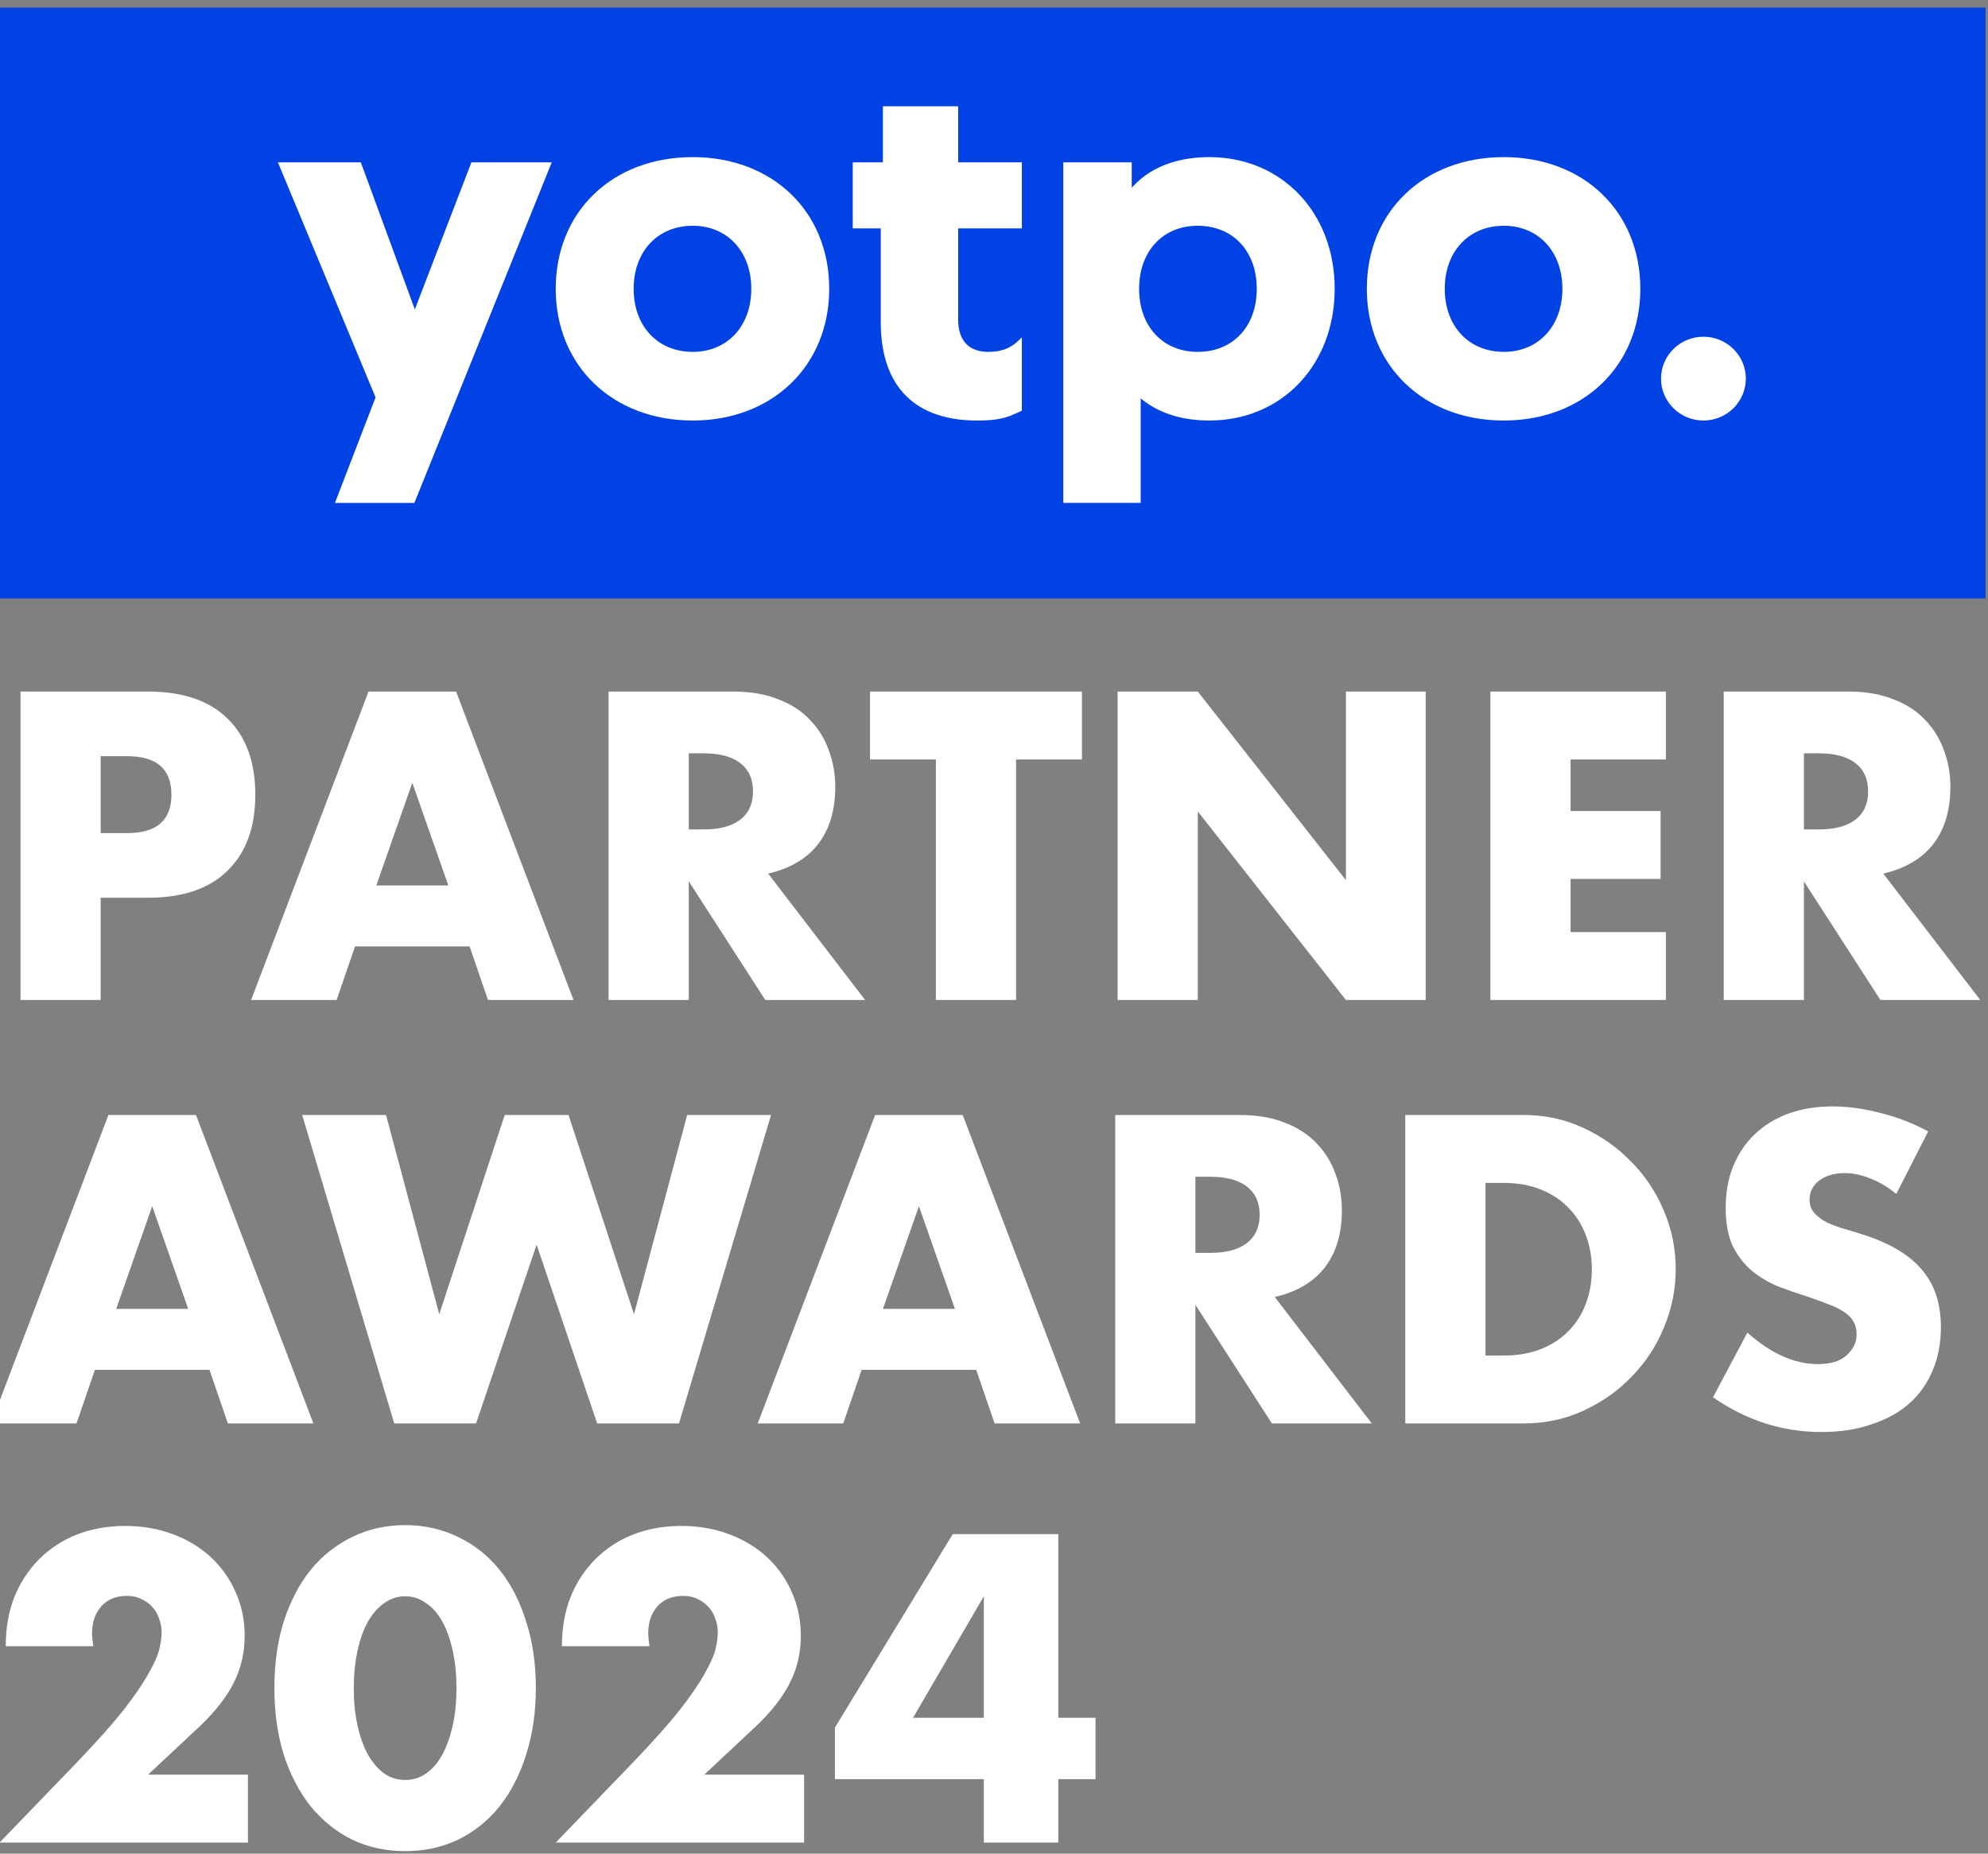
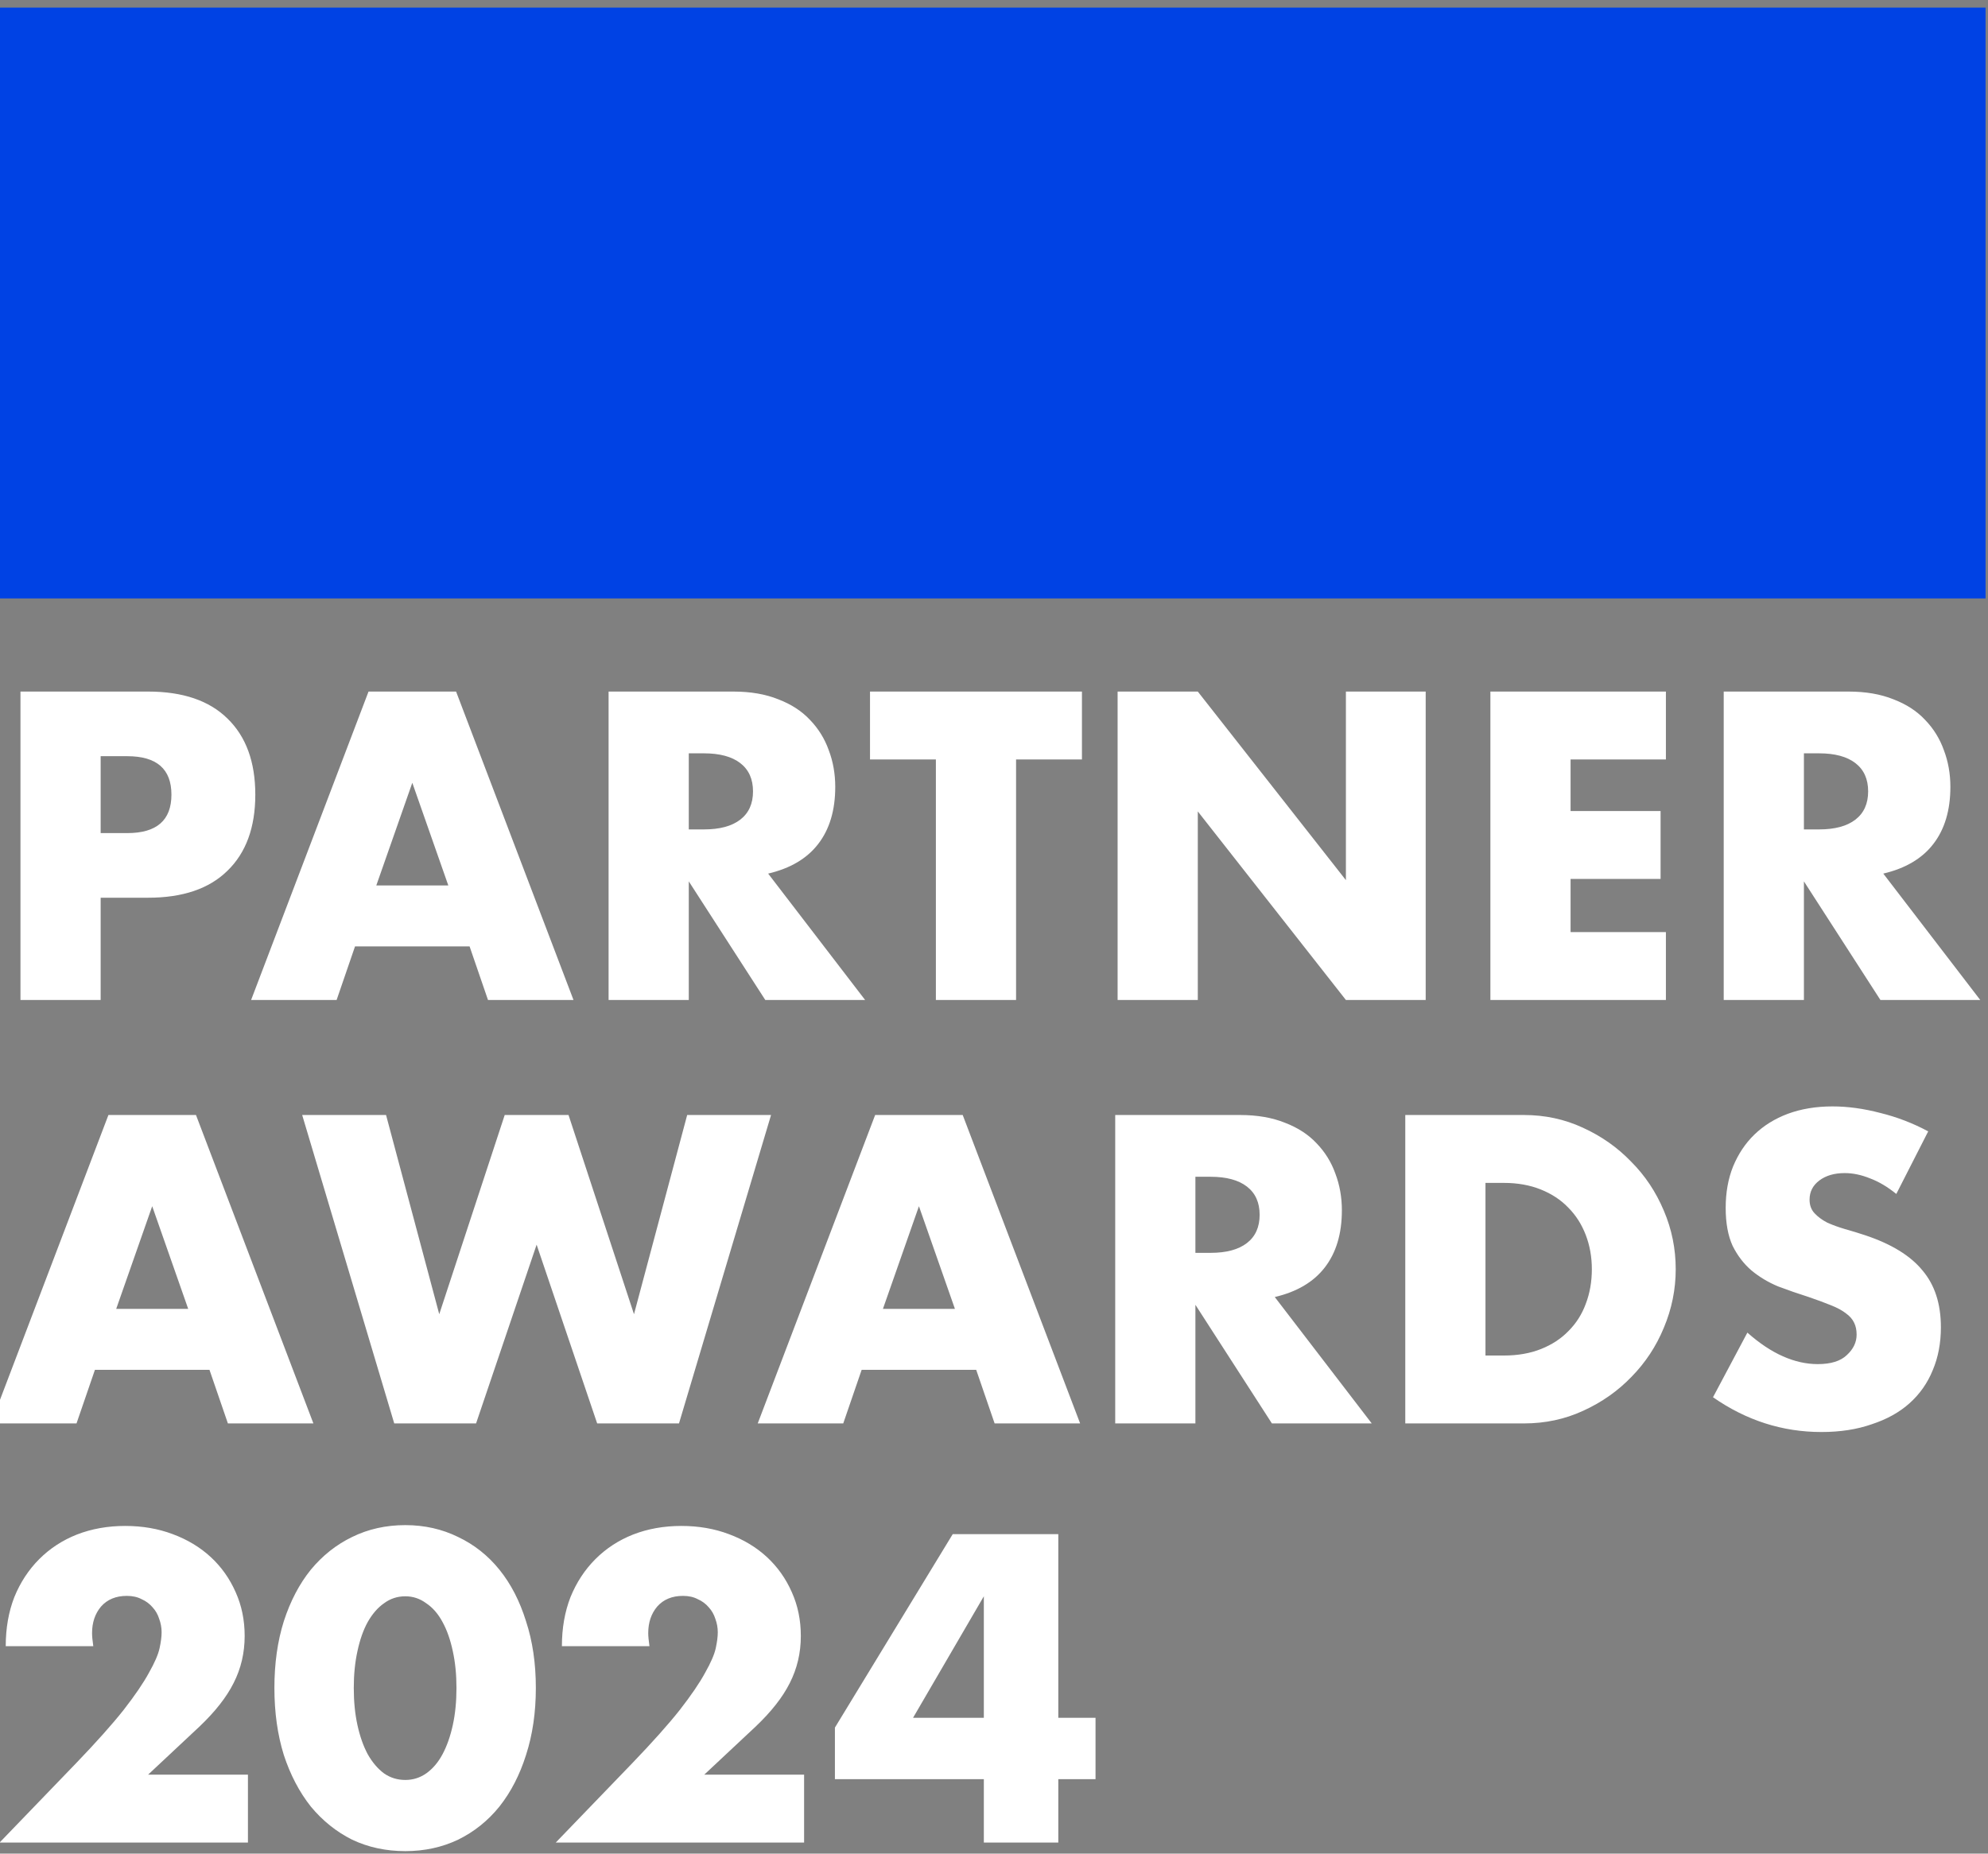
<svg xmlns="http://www.w3.org/2000/svg" width="460" height="429" viewBox="0 0 460 429" fill="none">
  <rect x="0" y="0" width="460" height="429" fill="#808080" stroke="none" />
  <rect x="-1.793" y="1.758" width="461.233" height="136.742" fill="#0042E4" />
  <path d="M23.29 192.811H29.443C36.259 192.811 39.667 189.844 39.667 183.912C39.667 177.979 36.259 175.013 29.443 175.013H23.29V192.811ZM23.29 231.436H4.735V160.055H34.271C42.287 160.055 48.408 162.138 52.637 166.303C56.929 170.469 59.075 176.338 59.075 183.912C59.075 191.485 56.929 197.355 52.637 201.52C48.408 205.686 42.287 207.768 34.271 207.768H23.29V231.436ZM103.734 204.928L95.403 181.166L87.072 204.928H103.734ZM108.657 219.034H82.149L77.889 231.436H58.103L85.273 160.055H105.533L132.702 231.436H112.917L108.657 219.034ZM159.376 191.959H162.879C166.539 191.959 169.348 191.201 171.304 189.687C173.261 188.172 174.239 185.995 174.239 183.154C174.239 180.314 173.261 178.137 171.304 176.622C169.348 175.108 166.539 174.35 162.879 174.35H159.376V191.959ZM200.178 231.436H177.079L159.376 203.982V231.436H140.821V160.055H169.695C173.671 160.055 177.142 160.655 180.109 161.854C183.075 162.99 185.505 164.568 187.398 166.587C189.355 168.607 190.806 170.942 191.753 173.593C192.763 176.244 193.267 179.084 193.267 182.113C193.267 187.541 191.942 191.959 189.291 195.367C186.704 198.712 182.854 200.984 177.742 202.183L200.178 231.436ZM235.107 175.77V231.436H216.552V175.77H201.311V160.055H250.349V175.77H235.107ZM258.602 231.436V160.055H277.157L311.427 203.698V160.055H329.888V231.436H311.427L277.157 187.793V231.436H258.602ZM385.471 175.77H363.413V187.699H384.24V203.414H363.413V215.721H385.471V231.436H344.858V160.055H385.471V175.77ZM417.404 191.959H420.907C424.567 191.959 427.376 191.201 429.332 189.687C431.289 188.172 432.267 185.995 432.267 183.154C432.267 180.314 431.289 178.137 429.332 176.622C427.376 175.108 424.567 174.35 420.907 174.35H417.404V191.959ZM458.206 231.436H435.107L417.404 203.982V231.436H398.849V160.055H427.723C431.699 160.055 435.17 160.655 438.136 161.854C441.103 162.99 443.532 164.568 445.426 166.587C447.382 168.607 448.834 170.942 449.781 173.593C450.79 176.244 451.295 179.084 451.295 182.113C451.295 187.541 449.97 191.959 447.319 195.367C444.732 198.712 440.882 200.984 435.77 202.183L458.206 231.436ZM43.549 302.928L35.218 279.166L26.887 302.928H43.549ZM48.472 317.034H21.964L17.704 329.436H-2.081L25.088 258.055H45.348L72.517 329.436H52.732L48.472 317.034ZM89.329 258.055L101.636 304.159L116.783 258.055H131.551L146.698 304.159L159.005 258.055H178.412L157.111 329.436H138.178L124.167 288.065L110.156 329.436H91.222L69.921 258.055H89.329ZM220.96 302.928L212.629 279.166L204.299 302.928H220.96ZM225.883 317.034H199.376L195.116 329.436H175.33L202.5 258.055H222.759L249.929 329.436H230.143L225.883 317.034ZM276.603 289.959H280.105C283.766 289.959 286.574 289.201 288.531 287.687C290.487 286.172 291.466 283.995 291.466 281.154C291.466 278.314 290.487 276.137 288.531 274.622C286.574 273.108 283.766 272.35 280.105 272.35H276.603V289.959ZM317.405 329.436H294.306L276.603 301.982V329.436H258.048V258.055H286.922C290.898 258.055 294.369 258.655 297.335 259.854C300.301 260.99 302.731 262.568 304.625 264.587C306.581 266.607 308.033 268.942 308.979 271.593C309.989 274.244 310.494 277.084 310.494 280.113C310.494 285.541 309.169 289.959 306.518 293.367C303.93 296.712 300.08 298.984 294.968 300.183L317.405 329.436ZM343.721 313.721H347.981C351.2 313.721 354.072 313.216 356.596 312.206C359.121 311.196 361.235 309.808 362.939 308.04C364.706 306.273 366.032 304.191 366.915 301.792C367.862 299.331 368.335 296.649 368.335 293.745C368.335 290.905 367.862 288.255 366.915 285.793C365.968 283.332 364.612 281.218 362.844 279.45C361.14 277.683 359.026 276.295 356.502 275.285C353.977 274.275 351.137 273.77 347.981 273.77H343.721V313.721ZM325.166 258.055H352.62C357.48 258.055 362.024 259.034 366.252 260.99C370.544 262.947 374.268 265.566 377.423 268.848C380.642 272.066 383.167 275.853 384.997 280.208C386.827 284.499 387.742 289.012 387.742 293.745C387.742 298.416 386.827 302.928 384.997 307.283C383.23 311.575 380.737 315.361 377.518 318.643C374.362 321.925 370.639 324.544 366.347 326.501C362.119 328.457 357.543 329.436 352.62 329.436H325.166V258.055ZM438.781 276.326C436.762 274.685 434.742 273.486 432.722 272.729C430.703 271.909 428.746 271.498 426.853 271.498C424.455 271.498 422.498 272.066 420.984 273.202C419.469 274.338 418.712 275.821 418.712 277.652C418.712 278.914 419.09 279.955 419.848 280.776C420.605 281.596 421.583 282.322 422.782 282.953C424.045 283.521 425.433 284.026 426.948 284.468C428.526 284.91 430.072 285.383 431.586 285.888C437.645 287.908 442.063 290.621 444.84 294.029C447.68 297.374 449.1 301.761 449.1 307.188C449.1 310.849 448.469 314.162 447.207 317.129C446.008 320.095 444.209 322.651 441.811 324.797C439.476 326.879 436.572 328.489 433.101 329.625C429.693 330.824 425.812 331.424 421.457 331.424C412.432 331.424 404.069 328.741 396.37 323.377L404.322 308.419C407.099 310.88 409.844 312.711 412.558 313.91C415.272 315.109 417.954 315.709 420.605 315.709C423.634 315.709 425.875 315.014 427.326 313.626C428.841 312.237 429.598 310.66 429.598 308.892C429.598 307.82 429.409 306.904 429.03 306.147C428.652 305.327 428.021 304.601 427.137 303.97C426.253 303.275 425.086 302.644 423.634 302.076C422.246 301.508 420.542 300.877 418.522 300.183C416.124 299.426 413.757 298.605 411.422 297.722C409.15 296.775 407.099 295.544 405.269 294.029C403.501 292.515 402.05 290.621 400.914 288.349C399.841 286.014 399.304 283.079 399.304 279.545C399.304 276.011 399.872 272.824 401.008 269.984C402.208 267.08 403.849 264.619 405.931 262.599C408.077 260.517 410.665 258.907 413.694 257.771C416.787 256.635 420.226 256.067 424.013 256.067C427.547 256.067 431.239 256.572 435.089 257.582C438.939 258.529 442.631 259.949 446.165 261.842L438.781 276.326ZM57.37 426.436H-0.093L17.61 408.07C22.28 403.21 25.941 399.108 28.591 395.763C31.242 392.355 33.198 389.483 34.461 387.148C35.786 384.813 36.606 382.919 36.922 381.468C37.238 380.016 37.395 378.786 37.395 377.776C37.395 376.703 37.206 375.662 36.827 374.652C36.512 373.642 36.007 372.758 35.313 372.001C34.618 371.181 33.766 370.549 32.757 370.108C31.81 369.603 30.674 369.35 29.349 369.35C26.824 369.35 24.836 370.171 23.384 371.812C21.996 373.453 21.302 375.504 21.302 377.965C21.302 378.659 21.396 379.669 21.586 380.995H1.327C1.327 376.829 1.989 373.042 3.315 369.634C4.703 366.226 6.628 363.291 9.089 360.83C11.551 358.369 14.454 356.475 17.799 355.15C21.207 353.825 24.931 353.162 28.97 353.162C32.946 353.162 36.606 353.793 39.952 355.055C43.359 356.318 46.294 358.085 48.756 360.357C51.217 362.629 53.142 365.343 54.531 368.498C55.919 371.591 56.613 374.967 56.613 378.628C56.613 382.541 55.761 386.17 54.057 389.515C52.416 392.797 49.766 396.173 46.105 399.644L34.271 410.721H57.37V426.436ZM81.86 390.651C81.86 393.806 82.144 396.678 82.712 399.266C83.28 401.853 84.069 404.094 85.079 405.987C86.152 407.88 87.414 409.364 88.866 410.437C90.317 411.446 91.958 411.951 93.788 411.951C95.555 411.951 97.165 411.446 98.617 410.437C100.131 409.364 101.393 407.88 102.403 405.987C103.413 404.094 104.202 401.853 104.77 399.266C105.338 396.678 105.622 393.806 105.622 390.651C105.622 387.558 105.338 384.718 104.77 382.131C104.202 379.48 103.413 377.239 102.403 375.409C101.393 373.516 100.131 372.064 98.617 371.054C97.165 369.981 95.555 369.445 93.788 369.445C91.958 369.445 90.317 369.981 88.866 371.054C87.414 372.064 86.152 373.516 85.079 375.409C84.069 377.239 83.28 379.48 82.712 382.131C82.144 384.718 81.86 387.558 81.86 390.651ZM63.494 390.651C63.494 384.971 64.22 379.827 65.672 375.22C67.186 370.549 69.269 366.573 71.92 363.291C74.634 360.01 77.821 357.485 81.481 355.718C85.205 353.888 89.307 352.973 93.788 352.973C98.206 352.973 102.277 353.888 106.001 355.718C109.724 357.485 112.911 360.01 115.562 363.291C118.213 366.573 120.264 370.549 121.716 375.22C123.23 379.827 123.988 384.971 123.988 390.651C123.988 396.331 123.23 401.506 121.716 406.176C120.264 410.784 118.213 414.76 115.562 418.105C112.911 421.387 109.724 423.943 106.001 425.773C102.277 427.54 98.206 428.424 93.788 428.424C89.307 428.424 85.205 427.54 81.481 425.773C77.821 423.943 74.634 421.387 71.92 418.105C69.269 414.76 67.186 410.784 65.672 406.176C64.22 401.506 63.494 396.331 63.494 390.651ZM186.061 426.436H128.597L146.3 408.07C150.97 403.21 154.631 399.108 157.282 395.763C159.932 392.355 161.889 389.483 163.151 387.148C164.476 384.813 165.297 382.919 165.612 381.468C165.928 380.016 166.086 378.786 166.086 377.776C166.086 376.703 165.896 375.662 165.518 374.652C165.202 373.642 164.697 372.758 164.003 372.001C163.309 371.181 162.457 370.549 161.447 370.108C160.5 369.603 159.364 369.35 158.039 369.35C155.514 369.35 153.526 370.171 152.075 371.812C150.686 373.453 149.992 375.504 149.992 377.965C149.992 378.659 150.087 379.669 150.276 380.995H130.017C130.017 376.829 130.68 373.042 132.005 369.634C133.393 366.226 135.318 363.291 137.78 360.83C140.241 358.369 143.144 356.475 146.489 355.15C149.897 353.825 153.621 353.162 157.66 353.162C161.636 353.162 165.297 353.793 168.642 355.055C172.05 356.318 174.985 358.085 177.446 360.357C179.907 362.629 181.832 365.343 183.221 368.498C184.609 371.591 185.303 374.967 185.303 378.628C185.303 382.541 184.451 386.17 182.747 389.515C181.107 392.797 178.456 396.173 174.795 399.644L162.962 410.721H186.061V426.436ZM227.648 397.562V369.445L211.27 397.562H227.648ZM244.878 397.562H253.492V411.762H244.878V426.436H227.648V411.762H193.188V399.834L220.453 355.055H244.878V397.562Z" fill="white" />
-   <path fill-rule="evenodd" clip-rule="evenodd" d="M64.307 37.569H83.49L95.987 71.612L109.08 37.569H127.668L95.883 116.401H77.5L86.901 91.974L64.307 37.569ZM279.811 36.364C296.594 36.364 308.832 49.231 308.832 66.844C308.832 84.458 296.594 97.325 279.811 97.325C273.618 97.325 268.401 95.706 264.421 92.582L264.163 92.377L263.943 92.195L263.944 116.382H246.032L246.033 37.569H261.87L261.87 43.462L261.959 43.361C265.862 38.962 271.766 36.528 279.057 36.372L279.442 36.365L279.811 36.364ZM277.127 52.252C269.058 52.252 263.578 58.153 263.578 66.844C263.578 75.535 269.058 81.436 277.127 81.436C285.302 81.436 290.798 75.553 290.798 66.844C290.798 58.136 285.302 52.252 277.127 52.252ZM160.29 36.364C178.772 36.364 191.873 48.979 191.873 66.844C191.873 84.631 178.728 97.325 160.29 97.325C141.749 97.325 128.586 84.649 128.586 66.844C128.586 48.962 141.705 36.364 160.29 36.364ZM160.29 52.252C152.193 52.252 146.619 58.183 146.619 66.844C146.619 75.505 152.193 81.436 160.29 81.436C168.282 81.436 173.839 75.488 173.839 66.844C173.839 58.201 168.282 52.252 160.29 52.252ZM221.709 24.601L221.709 37.569H236.448V52.855L221.709 52.855L221.709 73.955C221.709 78.675 224.031 81.271 228.257 81.429L228.463 81.435L228.672 81.436C231.538 81.436 233.709 80.693 235.651 78.849L235.832 78.672L236.315 78.183H236.448V95.044L235.899 95.304C232.952 96.696 231.133 97.325 226.11 97.325C211.908 97.325 204.11 89.686 203.807 75.425L203.801 74.99L203.798 74.557L203.798 52.855L197.316 52.855V37.569H204.286L204.286 24.601H221.709ZM347.971 36.364C366.452 36.364 379.553 48.979 379.553 66.844C379.553 84.631 366.409 97.325 347.971 97.325C329.43 97.325 316.267 84.649 316.267 66.844C316.267 48.962 329.386 36.364 347.971 36.364ZM347.971 52.252C339.874 52.252 334.3 58.183 334.3 66.844C334.3 75.505 339.874 81.436 347.971 81.436C355.962 81.436 361.52 75.488 361.52 66.844C361.52 58.201 355.962 52.252 347.971 52.252ZM394.152 97.325C399.573 97.325 403.967 92.984 403.967 87.628C403.967 82.273 399.573 77.932 394.152 77.932C388.732 77.932 384.338 82.273 384.338 87.628C384.338 92.984 388.732 97.325 394.152 97.325Z" fill="white" />
</svg>